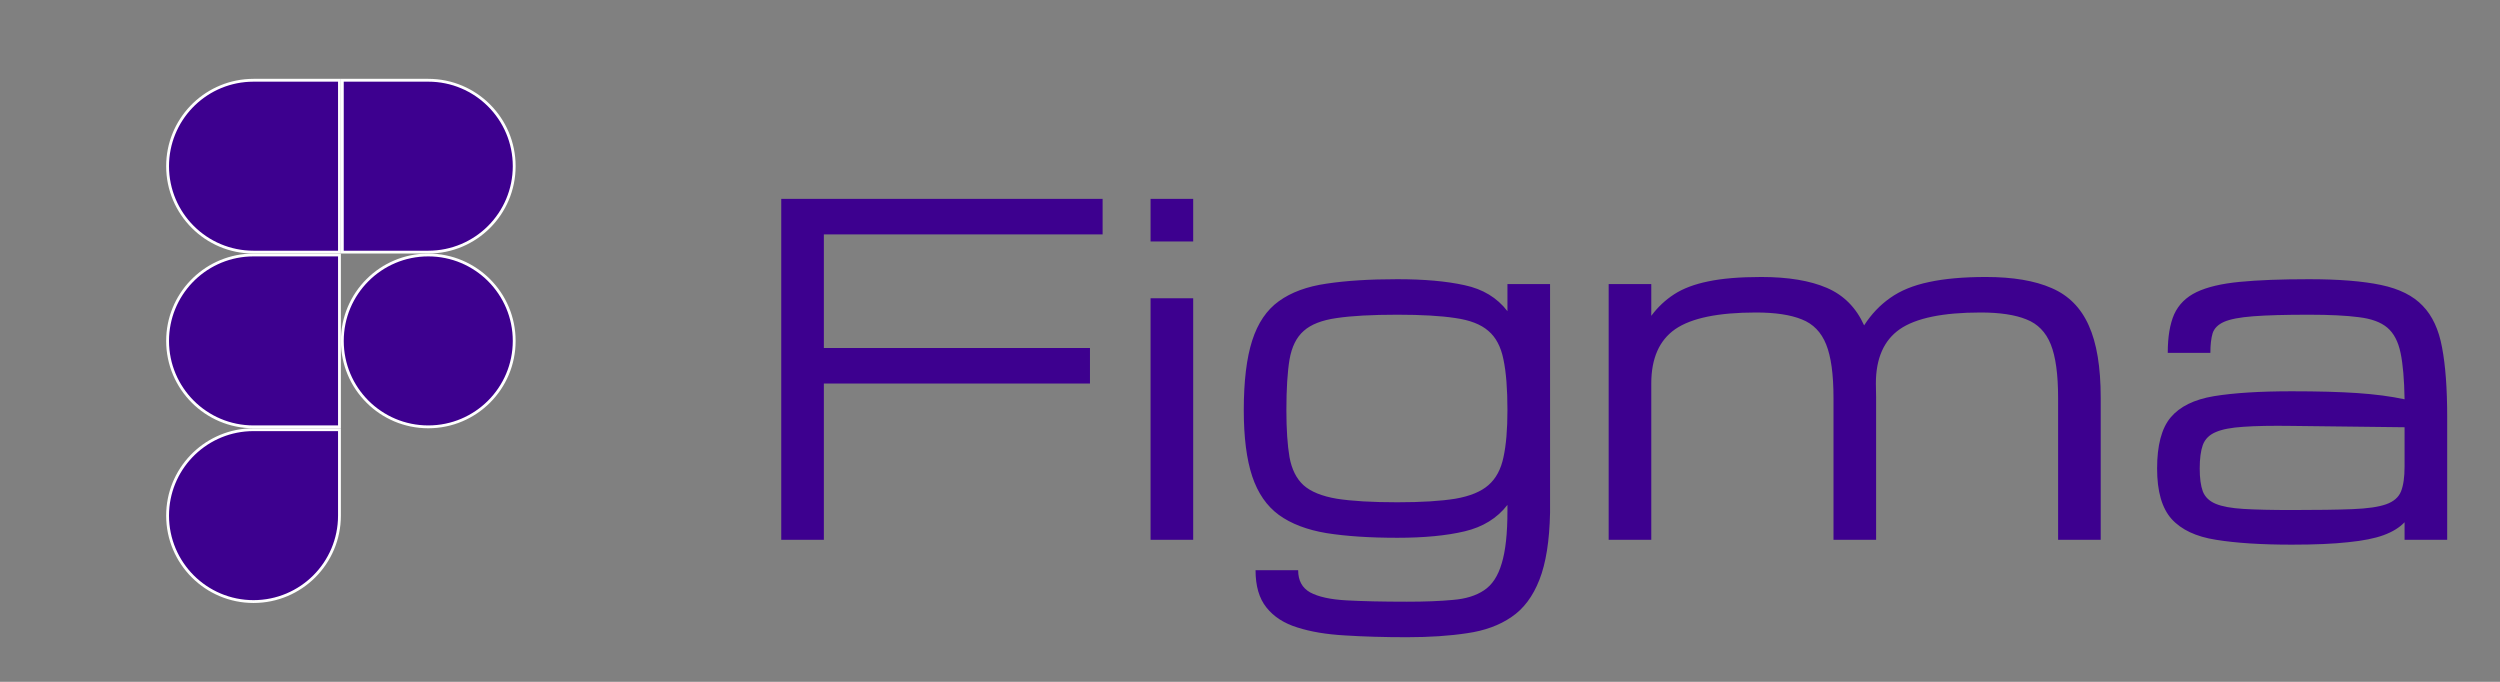
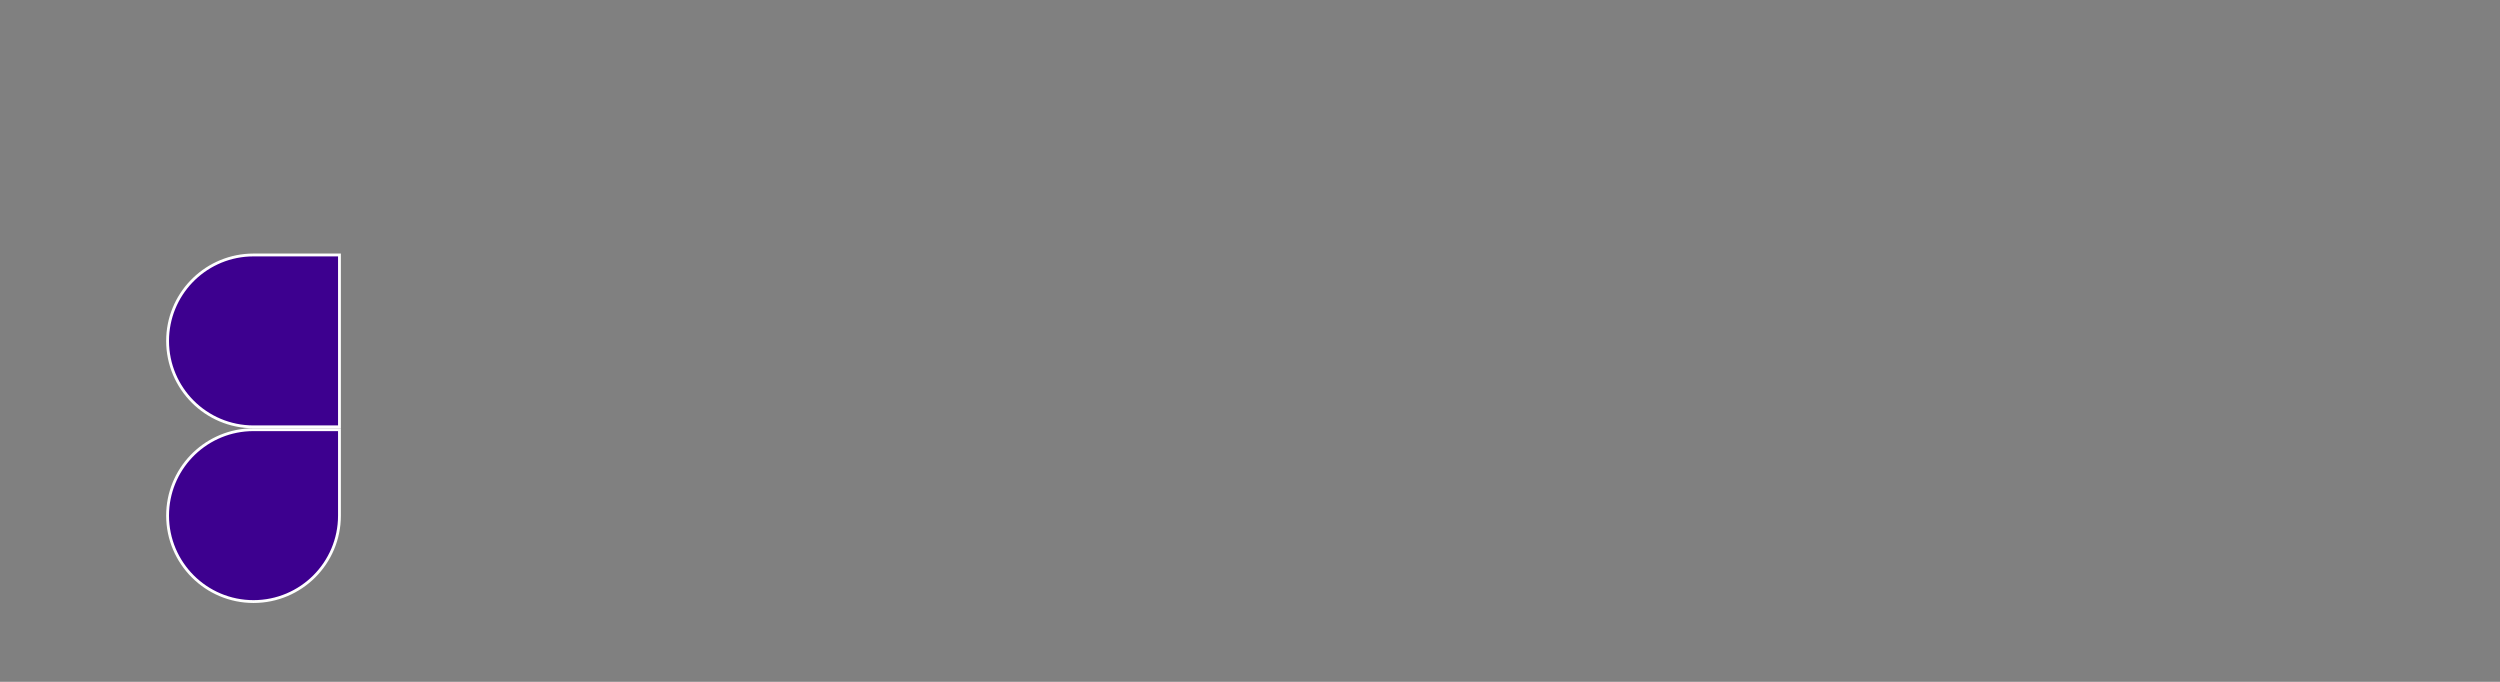
<svg xmlns="http://www.w3.org/2000/svg" width="88" height="24" viewBox="0 0 88 24" fill="none">
  <rect x="0" y="0" width="88" height="24" fill="#808080" stroke="none" />
  <path d="M8.925 15.125H11.949V18.15C11.949 19.821 10.595 21.174 8.925 21.175C7.254 21.175 5.9 19.821 5.899 18.15C5.899 16.532 7.17 15.21 8.769 15.129L8.925 15.125Z" fill="#3D008F" stroke="#FEFEFE" stroke-width="0.1" />
-   <path d="M15.075 8.975C16.746 8.975 18.1 10.33 18.1 12C18.099 13.671 16.746 15.025 15.075 15.025C13.405 15.025 12.05 13.671 12.05 12C12.05 10.33 13.405 8.975 15.075 8.975Z" fill="#3D008F" stroke="#FEFEFE" stroke-width="0.1" />
  <path d="M8.925 8.975H11.949V15.025H8.925C7.254 15.025 5.9 13.671 5.899 12C5.899 10.382 7.17 9.06 8.769 8.979L8.925 8.975Z" fill="#3D008F" stroke="#FEFEFE" stroke-width="0.1" />
-   <path d="M15.075 2.825C16.746 2.825 18.1 4.18 18.1 5.85C18.099 7.521 16.746 8.875 15.075 8.875H12.05V2.825H15.075Z" fill="#3D008F" stroke="#FEFEFE" stroke-width="0.1" />
-   <path d="M8.925 2.825H11.949V8.875H8.925C7.254 8.875 5.9 7.521 5.899 5.85C5.899 4.232 7.17 2.91 8.769 2.829L8.925 2.825Z" fill="#3D008F" stroke="#FEFEFE" stroke-width="0.1" />
-   <path d="M27.5 19V7H38.812V8.25H29V12.25H38.367V13.5H29V19H27.5ZM40.5 19V10.5H42V19H40.5ZM40.5 8.5V7H42V8.5H40.5ZM49.523 22.43C48.727 22.43 48 22.409 47.344 22.367C46.693 22.331 46.133 22.237 45.664 22.086C45.195 21.94 44.833 21.706 44.578 21.383C44.323 21.065 44.195 20.628 44.195 20.07H45.695C45.695 20.435 45.836 20.695 46.117 20.852C46.404 21.008 46.831 21.102 47.398 21.133C47.966 21.164 48.675 21.18 49.523 21.18C50.154 21.18 50.693 21.159 51.141 21.117C51.589 21.081 51.953 20.969 52.234 20.781C52.521 20.594 52.729 20.279 52.859 19.836C52.995 19.398 53.062 18.781 53.062 17.984V17.773C52.698 18.242 52.195 18.552 51.555 18.703C50.919 18.854 50.13 18.93 49.188 18.93C48.214 18.93 47.383 18.875 46.695 18.766C46.008 18.651 45.448 18.438 45.016 18.125C44.589 17.812 44.276 17.359 44.078 16.766C43.88 16.172 43.781 15.396 43.781 14.438C43.781 13.417 43.88 12.599 44.078 11.984C44.276 11.37 44.589 10.909 45.016 10.602C45.448 10.289 46.008 10.083 46.695 9.984C47.383 9.88 48.214 9.828 49.188 9.828C50.13 9.828 50.919 9.898 51.555 10.039C52.195 10.175 52.698 10.479 53.062 10.953V10H54.562V18.047C54.542 19.037 54.417 19.823 54.188 20.406C53.958 20.995 53.63 21.432 53.203 21.719C52.781 22.01 52.26 22.201 51.641 22.289C51.026 22.383 50.32 22.43 49.523 22.43ZM53.062 14.438C53.062 13.693 53.016 13.099 52.922 12.656C52.833 12.208 52.656 11.872 52.391 11.648C52.13 11.419 51.742 11.268 51.227 11.195C50.716 11.117 50.036 11.078 49.188 11.078C48.292 11.078 47.581 11.117 47.055 11.195C46.534 11.268 46.146 11.419 45.891 11.648C45.635 11.872 45.469 12.208 45.391 12.656C45.318 13.099 45.281 13.693 45.281 14.438C45.281 15.115 45.318 15.667 45.391 16.094C45.469 16.521 45.633 16.849 45.883 17.078C46.138 17.307 46.529 17.466 47.055 17.555C47.581 17.638 48.292 17.68 49.188 17.68C50.036 17.68 50.716 17.638 51.227 17.555C51.742 17.466 52.13 17.307 52.391 17.078C52.656 16.849 52.833 16.521 52.922 16.094C53.016 15.667 53.062 15.115 53.062 14.438ZM56.625 19V10H58.125V11.117C58.349 10.815 58.617 10.562 58.93 10.359C59.242 10.156 59.641 10.005 60.125 9.906C60.615 9.802 61.24 9.75 62 9.75C62.943 9.75 63.711 9.878 64.305 10.133C64.898 10.388 65.336 10.828 65.617 11.453C65.872 11.057 66.18 10.734 66.539 10.484C66.898 10.229 67.349 10.044 67.891 9.93C68.438 9.81 69.109 9.75 69.906 9.75C70.854 9.75 71.625 9.88 72.219 10.141C72.812 10.396 73.247 10.833 73.523 11.453C73.805 12.073 73.945 12.922 73.945 14V19H72.445V14C72.445 13.177 72.359 12.552 72.188 12.125C72.016 11.693 71.729 11.398 71.328 11.242C70.932 11.081 70.396 11 69.719 11C68.391 11 67.443 11.195 66.875 11.586C66.312 11.977 66.031 12.615 66.031 13.5V13.492C66.037 13.654 66.039 13.823 66.039 14V19H64.539V14C64.539 13.177 64.453 12.552 64.281 12.125C64.109 11.693 63.823 11.398 63.422 11.242C63.026 11.081 62.49 11 61.812 11C60.484 11 59.536 11.195 58.969 11.586C58.406 11.977 58.125 12.615 58.125 13.5V19H56.625ZM80.672 19.172C79.594 19.172 78.703 19.115 78 19C77.302 18.891 76.781 18.646 76.438 18.266C76.099 17.885 75.93 17.294 75.93 16.492C75.93 15.675 76.088 15.075 76.406 14.695C76.729 14.31 77.237 14.06 77.93 13.945C78.628 13.831 79.542 13.773 80.672 13.773C81.588 13.773 82.357 13.794 82.977 13.836C83.596 13.878 84.151 13.95 84.641 14.055C84.63 13.362 84.583 12.818 84.5 12.422C84.417 12.021 84.26 11.724 84.031 11.531C83.802 11.338 83.466 11.216 83.023 11.164C82.586 11.107 82.003 11.078 81.273 11.078C80.44 11.078 79.787 11.096 79.312 11.133C78.844 11.169 78.503 11.234 78.289 11.328C78.076 11.422 77.94 11.557 77.883 11.734C77.831 11.912 77.805 12.141 77.805 12.422H76.305C76.305 11.859 76.38 11.406 76.531 11.062C76.688 10.719 76.951 10.458 77.32 10.281C77.69 10.104 78.195 9.984 78.836 9.922C79.482 9.859 80.294 9.828 81.273 9.828C82.326 9.828 83.172 9.896 83.812 10.031C84.458 10.167 84.948 10.412 85.281 10.766C85.62 11.115 85.846 11.604 85.961 12.234C86.081 12.865 86.141 13.677 86.141 14.672V19H84.641V18.383C84.463 18.57 84.219 18.721 83.906 18.836C83.594 18.951 83.177 19.034 82.656 19.086C82.141 19.143 81.479 19.172 80.672 19.172ZM80.672 17.953C81.562 17.953 82.273 17.943 82.805 17.922C83.336 17.901 83.732 17.844 83.992 17.75C84.258 17.656 84.432 17.505 84.516 17.297C84.599 17.088 84.641 16.797 84.641 16.422V15.039L80.672 14.992C79.969 14.982 79.401 14.992 78.969 15.023C78.542 15.05 78.216 15.112 77.992 15.211C77.768 15.305 77.617 15.456 77.539 15.664C77.466 15.867 77.43 16.143 77.43 16.492C77.43 16.831 77.466 17.099 77.539 17.297C77.617 17.495 77.768 17.641 77.992 17.734C78.216 17.828 78.542 17.888 78.969 17.914C79.401 17.94 79.969 17.953 80.672 17.953Z" fill="#3D008F" />
</svg>